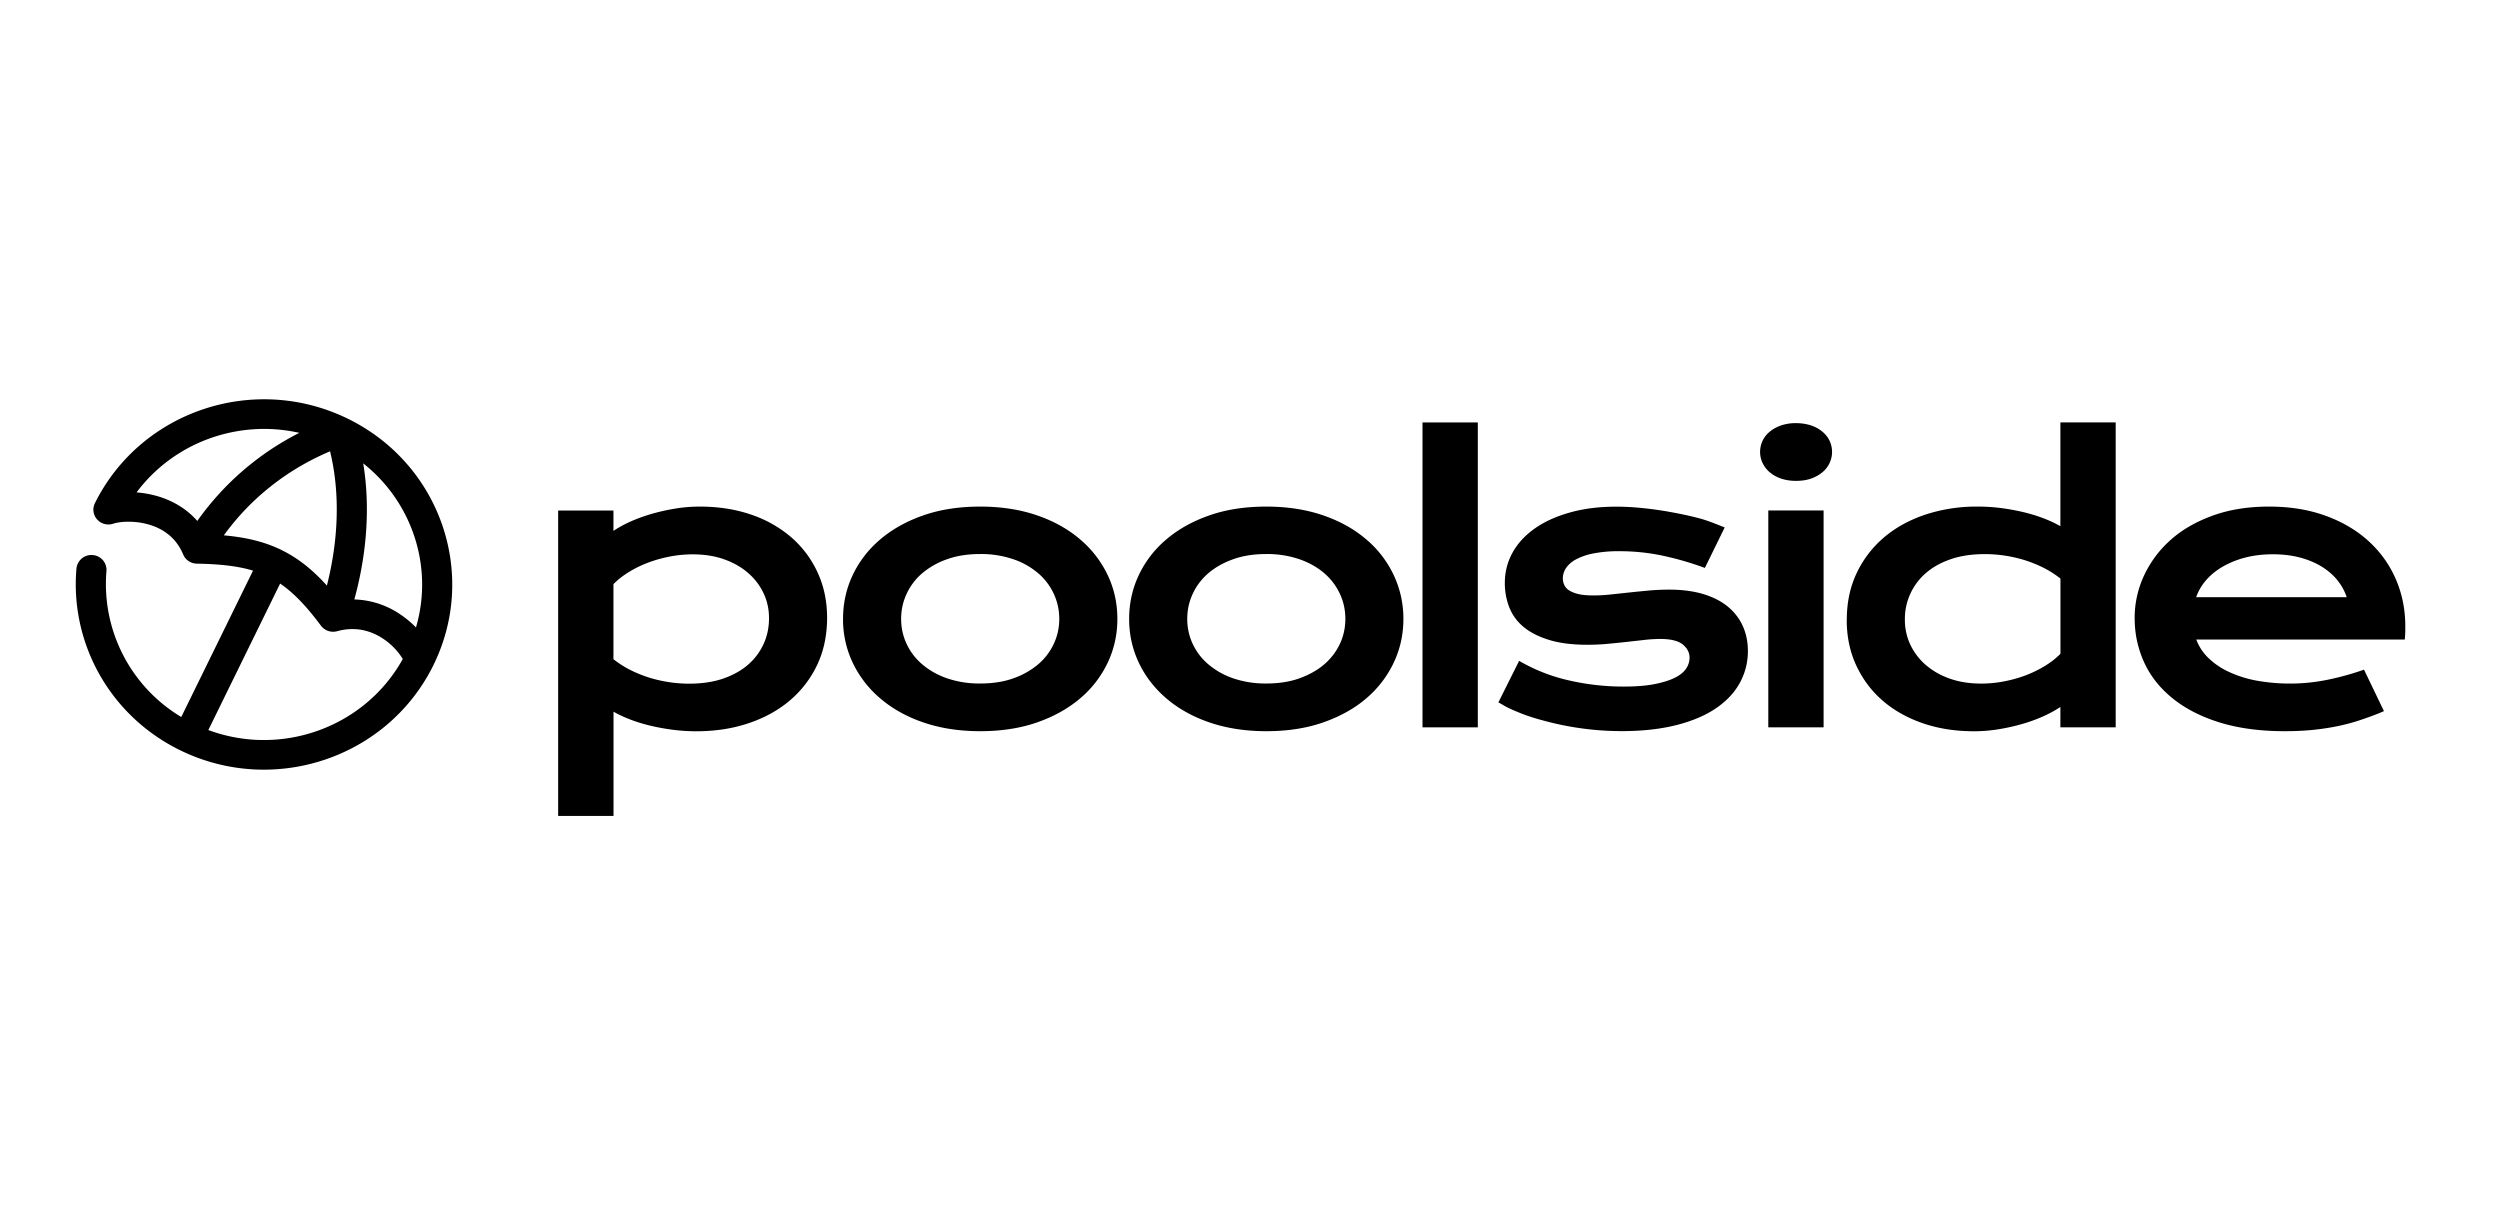
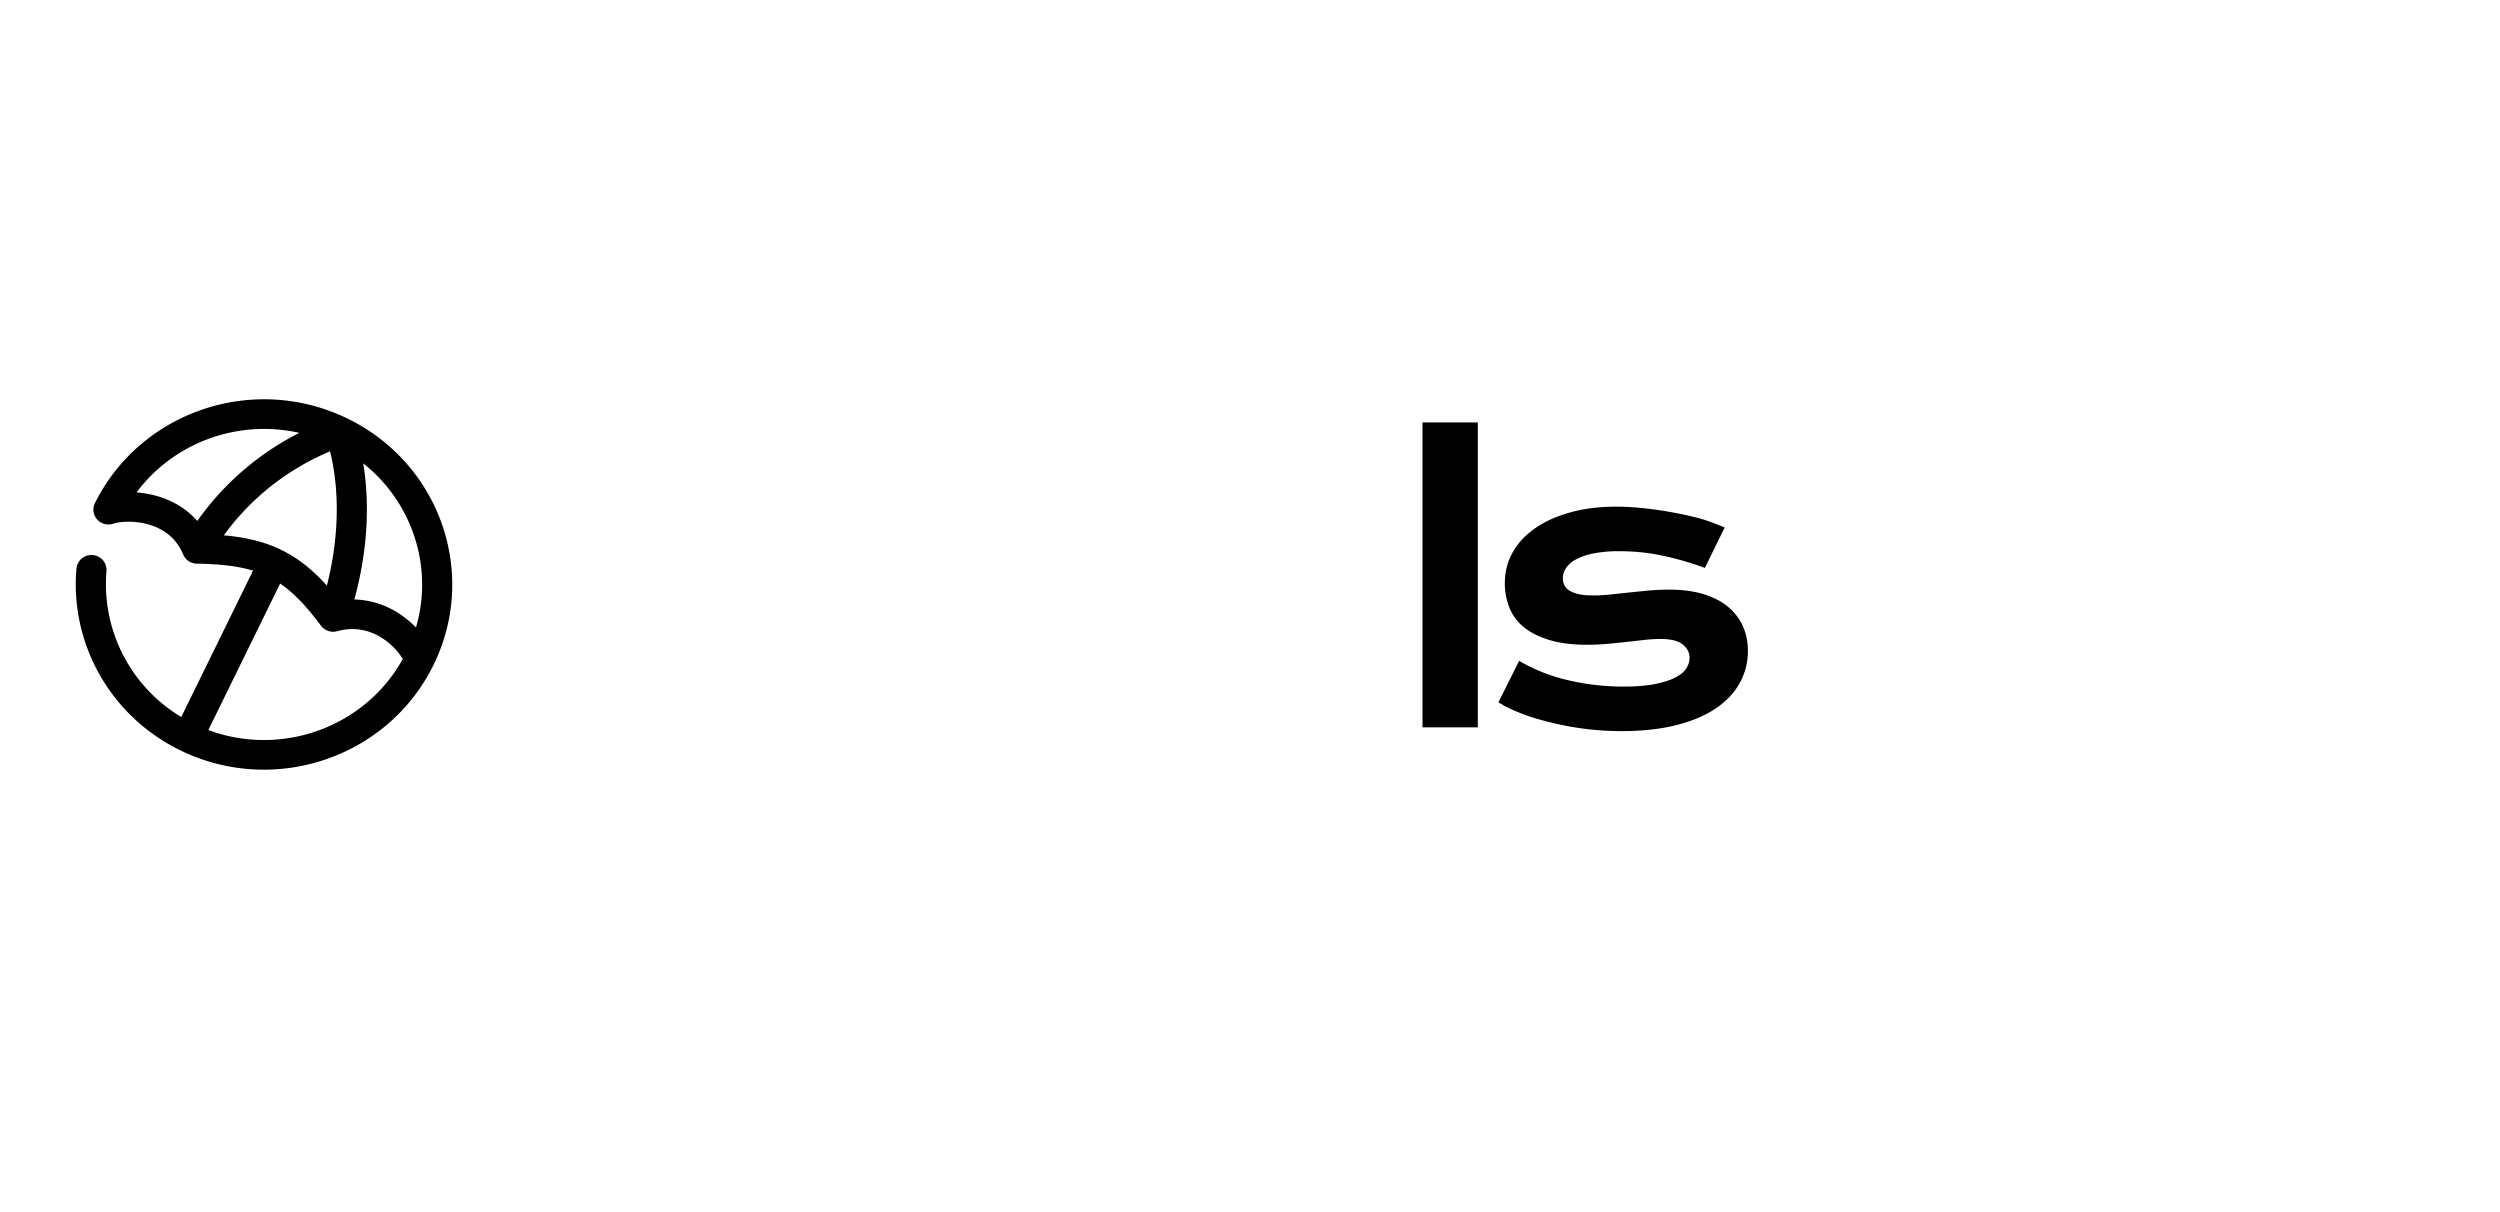
<svg xmlns="http://www.w3.org/2000/svg" width="132" height="64" fill="none">
  <g fill="#000" clip-path="url(#a)">
    <path fill-rule="evenodd" d="M7.21 25.999c.347.027.709.087 1.068.189.754.213 1.53.622 2.139 1.318a14.778 14.778 0 0 1 5.387-4.651c-3.224-.73-6.623.5-8.593 3.144Zm10.217-2.17c-2.882 1.223-4.62 3.075-5.609 4.437 1.122.1 2.088.319 2.975.74l.002.001.08.04c.88.432 1.64 1.047 2.385 1.872.447-1.755.824-4.393.167-7.09Zm1.282 7.822a4.532 4.532 0 0 1 2.42.784c.312.209.592.446.834.695.933-3.179-.184-6.607-2.786-8.665.469 2.838.001 5.486-.468 7.186Zm2.558 3.142a3.495 3.495 0 0 0-1.031-1.064c-.633-.423-1.453-.67-2.434-.402a.802.802 0 0 1-.855-.29c-.781-1.05-1.457-1.749-2.156-2.225L11 38.546c3.87 1.438 8.27-.144 10.268-3.753ZM9.571 37.858a8.178 8.178 0 0 1-3.95-7.704.786.786 0 0 0-.724-.846.791.791 0 0 0-.86.712c-.342 3.906 1.74 7.796 5.537 9.623 4.93 2.371 10.882.362 13.293-4.488 2.41-4.85.368-10.705-4.563-13.077-4.93-2.371-10.881-.362-13.292 4.488a.772.772 0 0 0 .118.862c.213.237.55.325.855.222.313-.106 1.07-.181 1.852.04.749.213 1.455.675 1.835 1.586.12.29.404.48.721.485 1.244.021 2.184.13 2.967.369l-3.789 7.728Z" clip-rule="evenodd" />
    <path d="M75.108 22.305h2.92v16.099h-2.92v-16.1Z" />
-     <path fill-rule="evenodd" d="M98.033 30.259c-.35.733-.522 1.557-.522 2.468h-.004c0 .873.164 1.673.496 2.393.333.72.791 1.342 1.385 1.86.593.517 1.3.918 2.125 1.204.824.286 1.733.427 2.718.427.421 0 .85-.034 1.279-.104.429-.07.846-.161 1.246-.277a8.44 8.44 0 0 0 1.123-.406c.349-.157.652-.323.909-.497v1.077h2.92v-16.1h-2.92v5.479a6.227 6.227 0 0 0-.884-.414 8.405 8.405 0 0 0-1.064-.327 11.462 11.462 0 0 0-1.183-.216 9.508 9.508 0 0 0-1.245-.078 8.62 8.62 0 0 0-2.748.422c-.841.281-1.573.683-2.188 1.205a5.601 5.601 0 0 0-1.443 1.884Zm2.827 3.768a3.045 3.045 0 0 1-.282-1.3v-.009a3.19 3.19 0 0 1 1.112-2.463c.357-.31.799-.555 1.321-.733.521-.178 1.119-.265 1.788-.265a7.182 7.182 0 0 1 2.049.302c.341.104.678.236 1.006.398.328.161.644.36.938.592v3.97c-.235.24-.513.456-.833.65-.32.195-.661.36-1.027.498a7.03 7.03 0 0 1-1.14.314 6.309 6.309 0 0 1-1.182.112c-.619 0-1.174-.087-1.671-.265a3.919 3.919 0 0 1-1.271-.729 3.253 3.253 0 0 1-.808-1.072Zm12.334-3.614a5.287 5.287 0 0 0-.484 2.227c0 .837.173 1.615.505 2.34.332.724.833 1.354 1.498 1.892.665.538 1.489.965 2.474 1.271.985.306 2.134.464 3.442.464.514 0 1.002-.02 1.465-.066.462-.046.904-.112 1.329-.2.425-.086.833-.198 1.225-.33.391-.133.841-.29 1.224-.464l-1.052-2.19c-.602.215-1.237.393-1.902.53a9.943 9.943 0 0 1-3.837.037 6.01 6.01 0 0 1-1.461-.48 3.877 3.877 0 0 1-1.052-.738 2.624 2.624 0 0 1-.605-.94h11.007c.013-.103.021-.215.026-.343.004-.128.004-.244.004-.356 0-.882-.164-1.706-.497-2.476a5.818 5.818 0 0 0-1.431-2.009c-.622-.571-1.375-1.018-2.267-1.345-.893-.327-1.89-.489-3.005-.489s-2.112.162-2.992.485c-.879.322-1.624.753-2.226 1.3a5.769 5.769 0 0 0-1.388 1.88Zm10.221.223c.218.273.383.567.488.886l-.004.009h-7.941c.105-.307.27-.597.497-.866.227-.269.509-.51.854-.716a4.734 4.734 0 0 1 1.195-.497c.455-.124.96-.186 1.511-.186.522 0 .997.058 1.43.174.434.115.817.277 1.145.48.328.203.606.443.825.716Z" clip-rule="evenodd" />
-     <path d="M94.827 25.39c-.29 0-.552-.042-.783-.12a1.807 1.807 0 0 1-.598-.331 1.498 1.498 0 0 1-.378-.485 1.374 1.374 0 0 1 .379-1.665c.164-.136.361-.244.597-.327a2.37 2.37 0 0 1 .783-.12c.286 0 .56.042.795.12.235.079.433.19.597.328a1.374 1.374 0 0 1 .379 1.665 1.414 1.414 0 0 1-.379.484 1.916 1.916 0 0 1-.597.33c-.236.084-.497.12-.795.12Zm-1.461 1.561h2.92v11.453h-2.92V26.951ZM80.21 34.894l-.001-.001.004-.004-.003.005Z" />
    <path d="m79.114 37.087 1.096-2.194a9.24 9.24 0 0 0 2.603 1.026c.947.22 1.915.332 2.908.332.669 0 1.228-.046 1.674-.137.446-.091.804-.207 1.073-.348.27-.14.459-.302.573-.484a1.03 1.03 0 0 0 .168-.555c0-.273-.122-.505-.362-.7-.24-.194-.635-.29-1.187-.29a7.48 7.48 0 0 0-.828.05l-.93.104c-.324.037-.665.07-1.015.103-.349.033-.707.05-1.068.05-.792 0-1.46-.083-2.016-.253-.555-.17-1.006-.397-1.355-.687a2.537 2.537 0 0 1-.757-1.035 3.504 3.504 0 0 1-.236-1.288c0-.584.139-1.118.412-1.61.274-.494.67-.916 1.183-1.276s1.132-.638 1.86-.84c.728-.204 1.536-.303 2.432-.303.467 0 .955.029 1.464.083.51.054 1.01.128 1.502.22.493.09.968.194 1.422.314.378.1.809.271 1.144.405l.19.075-1.047 2.137a16.27 16.27 0 0 0-2.226-.646 10.963 10.963 0 0 0-2.285-.236 6.86 6.86 0 0 0-1.384.12 3.24 3.24 0 0 0-.922.319 1.437 1.437 0 0 0-.517.455.982.982 0 0 0-.165.538c0 .137.03.257.085.369a.696.696 0 0 0 .277.286c.13.078.295.14.505.186.21.046.463.062.766.062.278 0 .568-.016.88-.05l.257-.027.71-.076c.337-.037.682-.07 1.04-.104.357-.033.724-.05 1.098-.05.698 0 1.309.084 1.83.245.522.162.956.39 1.296.68.341.289.598.633.77 1.026.173.393.257.824.257 1.292 0 .6-.143 1.16-.425 1.677-.282.517-.703.965-1.262 1.346-.56.38-1.254.674-2.088.886-.832.21-1.792.319-2.886.319a15.594 15.594 0 0 1-3.728-.452c-.564-.14-1.103-.29-1.595-.488-.63-.254-.761-.331-.926-.428a4.834 4.834 0 0 0-.265-.148Z" />
-     <path fill-rule="evenodd" d="M60.128 30.367c-.34.72-.509 1.49-.509 2.31 0 .825.168 1.59.51 2.311.34.72.824 1.346 1.451 1.884.627.538 1.384.965 2.276 1.271.893.306 1.894.464 3.005.464 1.11 0 2.116-.153 3.004-.464.888-.31 1.65-.733 2.277-1.271a5.634 5.634 0 0 0 1.447-1.884c.34-.72.51-1.486.51-2.31a5.38 5.38 0 0 0-.51-2.311 5.577 5.577 0 0 0-1.447-1.884c-.627-.538-1.385-.965-2.277-1.271-.892-.307-1.893-.464-3.004-.464s-2.117.153-3.005.464c-.888.31-1.645.733-2.276 1.271a5.586 5.586 0 0 0-1.452 1.884Zm2.84 3.615a3.073 3.073 0 0 1-.281-1.304c0-.46.092-.895.282-1.309.189-.414.462-.783.82-1.093.358-.31.8-.56 1.313-.745.513-.187 1.102-.278 1.759-.278a5.27 5.27 0 0 1 1.759.278c.517.182.95.43 1.313.745.361.315.63.679.82 1.093.19.414.282.849.282 1.309 0 .46-.093.894-.282 1.304-.19.41-.463.774-.82 1.085-.358.31-.8.559-1.313.745-.514.186-1.103.277-1.76.277a5.272 5.272 0 0 1-1.758-.277 4.059 4.059 0 0 1-1.313-.745 3.154 3.154 0 0 1-.82-1.085Zm-18.455-1.304c0-.82.168-1.59.509-2.311.34-.72.82-1.346 1.452-1.884.63-.538 1.388-.96 2.276-1.271.888-.31 1.894-.464 3.005-.464 1.11 0 2.112.157 3.004.464.892.306 1.65.733 2.276 1.271a5.647 5.647 0 0 1 1.452 1.884c.34.72.51 1.486.51 2.31 0 .825-.17 1.59-.51 2.311a5.594 5.594 0 0 1-1.452 1.884c-.63.538-1.388.96-2.276 1.271-.888.31-1.894.464-3.004.464-1.111 0-2.113-.157-3.005-.464-.892-.306-1.65-.733-2.276-1.271a5.647 5.647 0 0 1-1.452-1.884 5.322 5.322 0 0 1-.51-2.31Zm3.067 0c0 .46.093.894.282 1.304.19.41.459.774.82 1.085.363.31.796.563 1.314.745a5.27 5.27 0 0 0 1.759.277c.656 0 1.245-.09 1.759-.277a4.14 4.14 0 0 0 1.312-.745c.358-.31.631-.675.82-1.085.19-.41.283-.845.283-1.304 0-.46-.093-.895-.282-1.309a3.191 3.191 0 0 0-.82-1.093 3.988 3.988 0 0 0-1.313-.745 5.27 5.27 0 0 0-1.76-.278c-.656 0-1.245.091-1.758.278a4.139 4.139 0 0 0-1.313.745c-.358.31-.631.679-.82 1.093-.19.414-.283.849-.283 1.309ZM29.47 43.083h2.92l.004-.004v-5.503c.257.149.551.286.884.414.332.128.686.236 1.064.327.38.091.775.161 1.183.215.408.054.825.079 1.245.079.99 0 1.906-.14 2.748-.422.842-.282 1.574-.684 2.188-1.205A5.6 5.6 0 0 0 43.15 35.1c.349-.733.521-1.594.521-2.468 0-.874-.164-1.673-.496-2.393a5.484 5.484 0 0 0-1.385-1.86 6.358 6.358 0 0 0-2.124-1.205c-.825-.285-1.734-.426-2.719-.426-.43 0-.858.033-1.283.104-.425.07-.842.161-1.242.277a8.37 8.37 0 0 0-1.123.406c-.35.157-.652.323-.909.497v-1.077h-2.92v16.128Zm3.858-7.685a5.313 5.313 0 0 1-.938-.592v-3.963c.236-.24.513-.455.833-.65.32-.195.66-.36 1.027-.497a7.03 7.03 0 0 1 1.14-.315 6.32 6.32 0 0 1 1.183-.111c.618 0 1.174.087 1.67.265.497.178.922.422 1.27.729.35.306.62.666.809 1.072.19.406.282.84.282 1.3 0 .489-.093.944-.286 1.366a3.204 3.204 0 0 1-.825 1.098c-.358.31-.8.555-1.322.733-.521.178-1.119.265-1.788.265a7.184 7.184 0 0 1-2.049-.303 6.666 6.666 0 0 1-1.006-.397Z" clip-rule="evenodd" />
  </g>
  <defs>
    <clipPath id="a">
      <path fill="#fff" d="M4 21h123v22.208H4z" />
    </clipPath>
  </defs>
</svg>